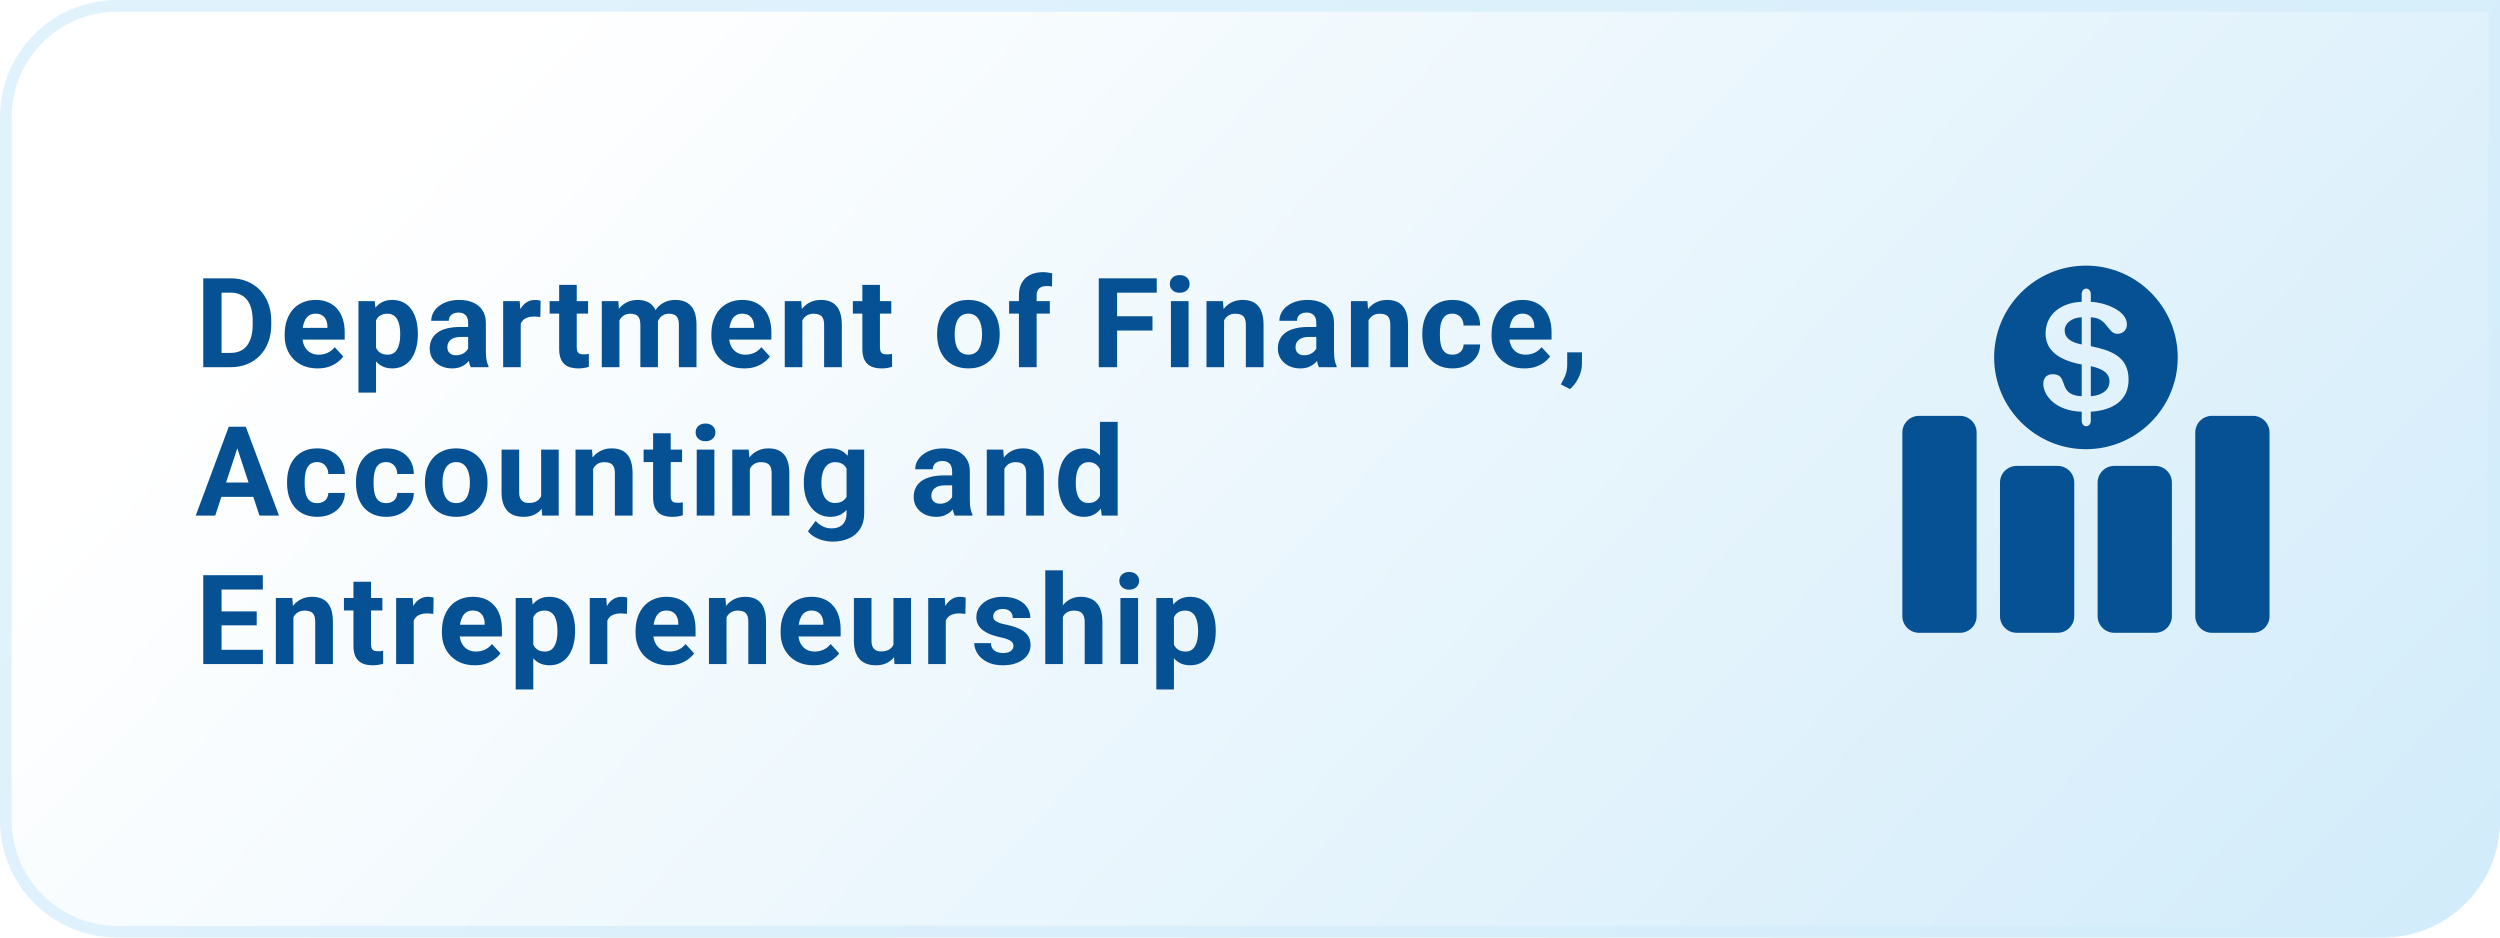
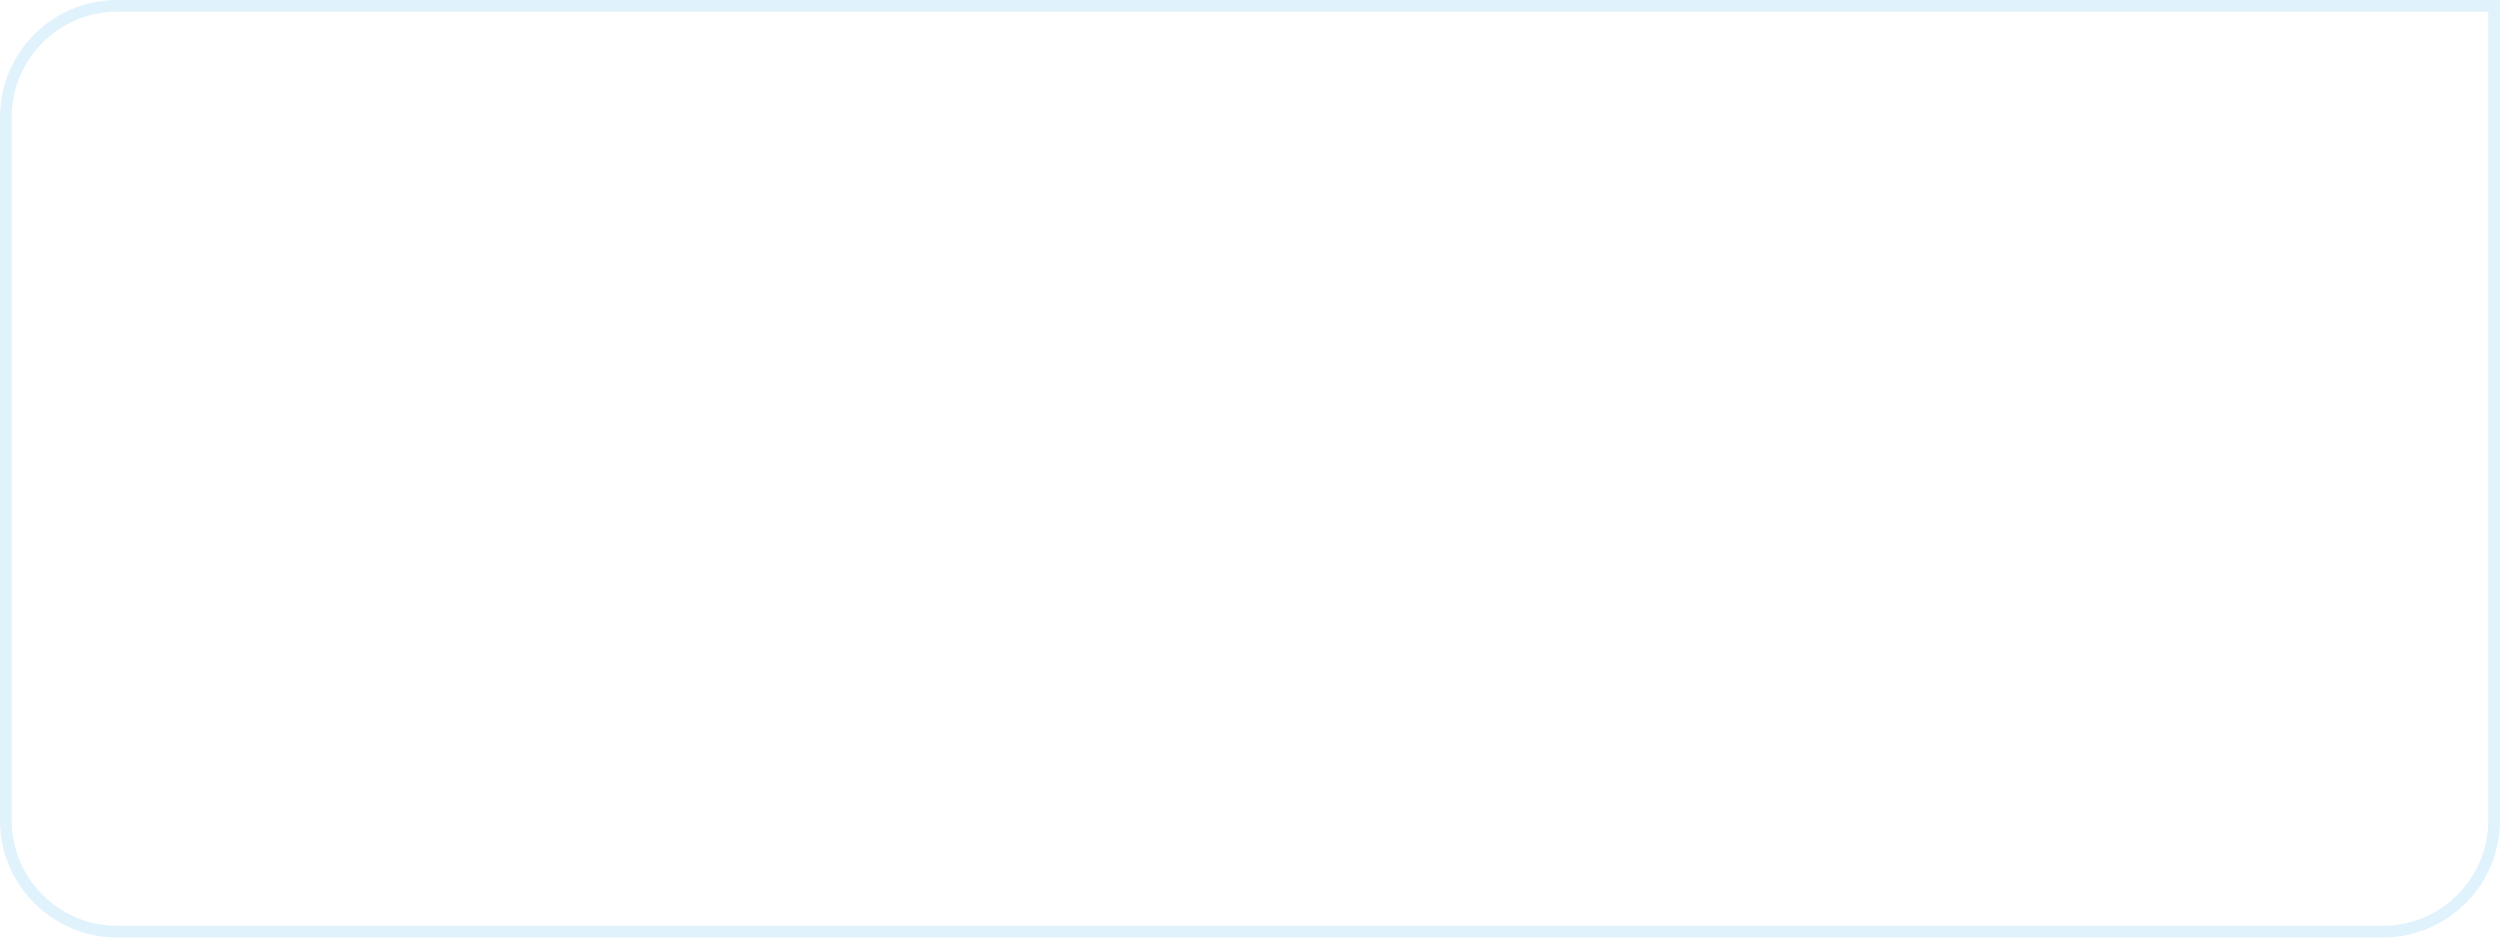
<svg xmlns="http://www.w3.org/2000/svg" width="320" height="120" viewBox="0 0 320 120" fill="none">
-   <path d="M0 15C0 6.716 6.716 0 15 0H320V105C320 113.284 313.284 120 305 120H15C6.716 120 0 113.284 0 105V15Z" fill="url(#paint0_linear_1252_17)" />
  <path d="M0.75 15C0.75 7.13 7.13 0.75 15 0.75H319.25V105C319.25 112.87 312.87 119.25 305 119.25H15C7.13 119.25 0.75 112.87 0.75 105V15Z" stroke="#D3EDFB" stroke-opacity="0.7" stroke-width="1.5" />
-   <path d="M29.508 47H27.031L27.047 45.172H29.508C30.122 45.172 30.641 45.034 31.062 44.758C31.484 44.477 31.802 44.068 32.016 43.531C32.234 42.995 32.344 42.346 32.344 41.586V41.031C32.344 40.448 32.281 39.935 32.156 39.492C32.036 39.05 31.857 38.677 31.617 38.375C31.378 38.073 31.083 37.846 30.734 37.695C30.385 37.539 29.984 37.461 29.531 37.461H26.984V35.625H29.531C30.292 35.625 30.987 35.755 31.617 36.016C32.253 36.271 32.802 36.638 33.266 37.117C33.729 37.596 34.086 38.169 34.336 38.836C34.591 39.497 34.719 40.234 34.719 41.047V41.586C34.719 42.393 34.591 43.13 34.336 43.797C34.086 44.464 33.729 45.036 33.266 45.516C32.807 45.99 32.258 46.357 31.617 46.617C30.982 46.872 30.279 47 29.508 47ZM28.359 35.625V47H26.016V35.625H28.359ZM40.652 47.156C39.996 47.156 39.407 47.052 38.886 46.844C38.365 46.63 37.923 46.336 37.558 45.961C37.199 45.586 36.923 45.151 36.73 44.656C36.537 44.156 36.441 43.625 36.441 43.062V42.75C36.441 42.109 36.532 41.523 36.714 40.992C36.897 40.461 37.157 40 37.496 39.609C37.839 39.219 38.256 38.919 38.746 38.711C39.235 38.497 39.787 38.391 40.402 38.391C41.001 38.391 41.532 38.49 41.996 38.688C42.459 38.885 42.847 39.167 43.16 39.531C43.477 39.896 43.717 40.333 43.878 40.844C44.04 41.349 44.121 41.911 44.121 42.531V43.469H37.402V41.969H41.91V41.797C41.91 41.484 41.852 41.206 41.738 40.961C41.628 40.711 41.462 40.513 41.238 40.367C41.014 40.221 40.727 40.148 40.378 40.148C40.082 40.148 39.826 40.214 39.613 40.344C39.399 40.474 39.225 40.656 39.089 40.891C38.959 41.125 38.86 41.401 38.792 41.719C38.73 42.031 38.699 42.375 38.699 42.75V43.062C38.699 43.401 38.746 43.714 38.839 44C38.938 44.286 39.076 44.534 39.253 44.742C39.436 44.95 39.654 45.112 39.91 45.227C40.17 45.341 40.464 45.398 40.792 45.398C41.199 45.398 41.576 45.32 41.925 45.164C42.279 45.003 42.584 44.76 42.839 44.438L43.933 45.625C43.756 45.88 43.514 46.125 43.207 46.359C42.904 46.594 42.54 46.786 42.113 46.938C41.686 47.083 41.199 47.156 40.652 47.156ZM48.132 40.172V50.25H45.882V38.547H47.968L48.132 40.172ZM53.483 42.68V42.844C53.483 43.458 53.41 44.029 53.265 44.555C53.124 45.081 52.916 45.539 52.64 45.93C52.364 46.315 52.02 46.617 51.608 46.836C51.202 47.05 50.733 47.156 50.202 47.156C49.687 47.156 49.239 47.052 48.858 46.844C48.478 46.635 48.158 46.344 47.898 45.969C47.642 45.589 47.437 45.148 47.28 44.648C47.124 44.148 47.004 43.612 46.921 43.039V42.609C47.004 41.995 47.124 41.432 47.28 40.922C47.437 40.406 47.642 39.961 47.898 39.586C48.158 39.206 48.476 38.911 48.851 38.703C49.231 38.495 49.676 38.391 50.187 38.391C50.723 38.391 51.194 38.492 51.601 38.695C52.012 38.898 52.356 39.19 52.632 39.57C52.913 39.95 53.124 40.404 53.265 40.93C53.41 41.456 53.483 42.039 53.483 42.68ZM51.226 42.844V42.68C51.226 42.32 51.194 41.99 51.132 41.688C51.075 41.38 50.981 41.112 50.851 40.883C50.726 40.654 50.559 40.477 50.351 40.352C50.148 40.221 49.9 40.156 49.608 40.156C49.301 40.156 49.038 40.206 48.819 40.305C48.606 40.404 48.431 40.547 48.296 40.734C48.16 40.922 48.059 41.146 47.991 41.406C47.923 41.667 47.882 41.961 47.866 42.289V43.375C47.892 43.76 47.965 44.107 48.085 44.414C48.205 44.716 48.39 44.956 48.64 45.133C48.89 45.31 49.218 45.398 49.624 45.398C49.921 45.398 50.171 45.333 50.374 45.203C50.577 45.068 50.741 44.883 50.866 44.648C50.996 44.414 51.088 44.143 51.14 43.836C51.197 43.529 51.226 43.198 51.226 42.844ZM59.924 45.094V41.328C59.924 41.057 59.88 40.825 59.792 40.633C59.703 40.435 59.565 40.281 59.377 40.172C59.195 40.062 58.958 40.008 58.667 40.008C58.417 40.008 58.2 40.052 58.018 40.141C57.836 40.224 57.695 40.346 57.596 40.508C57.497 40.664 57.448 40.849 57.448 41.062H55.198C55.198 40.703 55.281 40.362 55.448 40.039C55.614 39.716 55.857 39.432 56.174 39.188C56.492 38.938 56.87 38.742 57.307 38.602C57.75 38.461 58.245 38.391 58.792 38.391C59.448 38.391 60.031 38.5 60.542 38.719C61.052 38.938 61.453 39.266 61.745 39.703C62.042 40.141 62.19 40.688 62.19 41.344V44.961C62.19 45.425 62.219 45.805 62.276 46.102C62.333 46.393 62.417 46.648 62.526 46.867V47H60.252C60.143 46.771 60.06 46.484 60.002 46.141C59.95 45.792 59.924 45.443 59.924 45.094ZM60.221 41.852L60.237 43.125H58.979C58.682 43.125 58.424 43.159 58.206 43.227C57.987 43.294 57.807 43.391 57.667 43.516C57.526 43.635 57.422 43.776 57.354 43.938C57.292 44.099 57.26 44.276 57.26 44.469C57.26 44.661 57.305 44.836 57.393 44.992C57.482 45.143 57.609 45.263 57.776 45.352C57.943 45.435 58.138 45.477 58.362 45.477C58.7 45.477 58.995 45.409 59.245 45.273C59.495 45.138 59.687 44.971 59.823 44.773C59.963 44.575 60.036 44.388 60.042 44.211L60.635 45.164C60.552 45.378 60.437 45.599 60.292 45.828C60.151 46.057 59.971 46.273 59.752 46.477C59.534 46.675 59.271 46.839 58.963 46.969C58.656 47.094 58.292 47.156 57.87 47.156C57.333 47.156 56.846 47.05 56.409 46.836C55.977 46.617 55.633 46.318 55.377 45.938C55.127 45.552 55.002 45.115 55.002 44.625C55.002 44.182 55.086 43.789 55.252 43.445C55.419 43.102 55.664 42.812 55.987 42.578C56.315 42.339 56.724 42.159 57.213 42.039C57.703 41.914 58.271 41.852 58.917 41.852H60.221ZM66.654 40.391V47H64.404V38.547H66.522L66.654 40.391ZM69.201 38.492L69.162 40.578C69.053 40.562 68.92 40.55 68.764 40.539C68.613 40.523 68.475 40.516 68.35 40.516C68.032 40.516 67.756 40.557 67.522 40.641C67.292 40.719 67.1 40.836 66.943 40.992C66.792 41.148 66.678 41.339 66.6 41.562C66.527 41.786 66.485 42.042 66.475 42.328L66.022 42.188C66.022 41.641 66.076 41.138 66.186 40.68C66.295 40.216 66.454 39.812 66.662 39.469C66.876 39.125 67.136 38.859 67.443 38.672C67.751 38.484 68.102 38.391 68.498 38.391C68.623 38.391 68.751 38.401 68.881 38.422C69.011 38.438 69.118 38.461 69.201 38.492ZM75.275 38.547V40.141H70.353V38.547H75.275ZM71.572 36.461H73.822V44.453C73.822 44.698 73.853 44.885 73.916 45.016C73.983 45.146 74.082 45.237 74.213 45.289C74.343 45.336 74.507 45.359 74.705 45.359C74.845 45.359 74.97 45.354 75.08 45.344C75.194 45.328 75.291 45.312 75.369 45.297L75.377 46.953C75.184 47.016 74.975 47.065 74.752 47.102C74.528 47.138 74.28 47.156 74.009 47.156C73.515 47.156 73.082 47.075 72.713 46.914C72.348 46.747 72.067 46.482 71.869 46.117C71.671 45.753 71.572 45.273 71.572 44.68V36.461ZM79.286 40.297V47H77.028V38.547H79.146L79.286 40.297ZM78.974 42.477H78.349C78.349 41.888 78.419 41.346 78.56 40.852C78.706 40.352 78.916 39.919 79.192 39.555C79.474 39.185 79.82 38.898 80.232 38.695C80.643 38.492 81.12 38.391 81.661 38.391C82.036 38.391 82.38 38.448 82.692 38.562C83.005 38.672 83.273 38.846 83.497 39.086C83.726 39.32 83.903 39.628 84.028 40.008C84.153 40.383 84.216 40.833 84.216 41.359V47H81.966V41.609C81.966 41.224 81.914 40.927 81.81 40.719C81.706 40.51 81.557 40.365 81.364 40.281C81.177 40.198 80.95 40.156 80.685 40.156C80.393 40.156 80.138 40.216 79.919 40.336C79.706 40.456 79.528 40.622 79.388 40.836C79.247 41.044 79.143 41.289 79.075 41.57C79.008 41.852 78.974 42.154 78.974 42.477ZM84.005 42.219L83.2 42.32C83.2 41.768 83.268 41.255 83.403 40.781C83.544 40.307 83.75 39.891 84.021 39.531C84.297 39.172 84.638 38.893 85.044 38.695C85.45 38.492 85.919 38.391 86.45 38.391C86.857 38.391 87.226 38.45 87.56 38.57C87.893 38.685 88.177 38.87 88.411 39.125C88.651 39.375 88.833 39.703 88.958 40.109C89.088 40.516 89.153 41.013 89.153 41.602V47H86.896V41.602C86.896 41.211 86.844 40.914 86.739 40.711C86.64 40.503 86.495 40.359 86.302 40.281C86.114 40.198 85.89 40.156 85.63 40.156C85.359 40.156 85.122 40.211 84.919 40.32C84.716 40.425 84.547 40.57 84.411 40.758C84.276 40.945 84.174 41.164 84.107 41.414C84.039 41.659 84.005 41.927 84.005 42.219ZM95.266 47.156C94.61 47.156 94.022 47.052 93.501 46.844C92.98 46.63 92.537 46.336 92.172 45.961C91.813 45.586 91.537 45.151 91.344 44.656C91.152 44.156 91.055 43.625 91.055 43.062V42.75C91.055 42.109 91.147 41.523 91.329 40.992C91.511 40.461 91.772 40 92.11 39.609C92.454 39.219 92.87 38.919 93.36 38.711C93.85 38.497 94.402 38.391 95.016 38.391C95.615 38.391 96.147 38.49 96.61 38.688C97.073 38.885 97.462 39.167 97.774 39.531C98.092 39.896 98.331 40.333 98.493 40.844C98.654 41.349 98.735 41.911 98.735 42.531V43.469H92.016V41.969H96.524V41.797C96.524 41.484 96.467 41.206 96.352 40.961C96.243 40.711 96.076 40.513 95.852 40.367C95.628 40.221 95.342 40.148 94.993 40.148C94.696 40.148 94.441 40.214 94.227 40.344C94.014 40.474 93.839 40.656 93.704 40.891C93.573 41.125 93.475 41.401 93.407 41.719C93.344 42.031 93.313 42.375 93.313 42.75V43.062C93.313 43.401 93.36 43.714 93.454 44C93.553 44.286 93.691 44.534 93.868 44.742C94.05 44.95 94.269 45.112 94.524 45.227C94.784 45.341 95.079 45.398 95.407 45.398C95.813 45.398 96.191 45.32 96.54 45.164C96.894 45.003 97.198 44.76 97.454 44.438L98.547 45.625C98.37 45.88 98.128 46.125 97.821 46.359C97.519 46.594 97.154 46.786 96.727 46.938C96.3 47.083 95.813 47.156 95.266 47.156ZM102.699 40.352V47H100.449V38.547H102.559L102.699 40.352ZM102.371 42.477H101.762C101.762 41.852 101.843 41.289 102.004 40.789C102.166 40.284 102.392 39.854 102.684 39.5C102.975 39.141 103.322 38.867 103.723 38.68C104.129 38.487 104.582 38.391 105.082 38.391C105.478 38.391 105.84 38.448 106.168 38.562C106.496 38.677 106.777 38.859 107.012 39.109C107.251 39.359 107.434 39.69 107.559 40.102C107.689 40.513 107.754 41.016 107.754 41.609V47H105.488V41.602C105.488 41.227 105.436 40.935 105.332 40.727C105.228 40.518 105.074 40.372 104.871 40.289C104.673 40.2 104.429 40.156 104.137 40.156C103.835 40.156 103.572 40.216 103.348 40.336C103.129 40.456 102.947 40.622 102.801 40.836C102.66 41.044 102.554 41.289 102.481 41.57C102.408 41.852 102.371 42.154 102.371 42.477ZM114.086 38.547V40.141H109.164V38.547H114.086ZM110.382 36.461H112.632V44.453C112.632 44.698 112.664 44.885 112.726 45.016C112.794 45.146 112.893 45.237 113.023 45.289C113.153 45.336 113.317 45.359 113.515 45.359C113.656 45.359 113.781 45.354 113.89 45.344C114.005 45.328 114.101 45.312 114.179 45.297L114.187 46.953C113.994 47.016 113.786 47.065 113.562 47.102C113.338 47.138 113.091 47.156 112.82 47.156C112.325 47.156 111.893 47.075 111.523 46.914C111.159 46.747 110.877 46.482 110.679 46.117C110.481 45.753 110.382 45.273 110.382 44.68V36.461ZM119.952 42.859V42.695C119.952 42.075 120.04 41.505 120.217 40.984C120.395 40.458 120.652 40.003 120.991 39.617C121.329 39.232 121.746 38.932 122.241 38.719C122.736 38.5 123.303 38.391 123.944 38.391C124.585 38.391 125.155 38.5 125.655 38.719C126.155 38.932 126.574 39.232 126.913 39.617C127.257 40.003 127.517 40.458 127.694 40.984C127.871 41.505 127.96 42.075 127.96 42.695V42.859C127.96 43.474 127.871 44.044 127.694 44.57C127.517 45.091 127.257 45.547 126.913 45.938C126.574 46.323 126.158 46.622 125.663 46.836C125.168 47.05 124.6 47.156 123.96 47.156C123.319 47.156 122.749 47.05 122.249 46.836C121.754 46.622 121.335 46.323 120.991 45.938C120.652 45.547 120.395 45.091 120.217 44.57C120.04 44.044 119.952 43.474 119.952 42.859ZM122.202 42.695V42.859C122.202 43.214 122.233 43.544 122.296 43.852C122.358 44.159 122.457 44.43 122.592 44.664C122.733 44.893 122.915 45.073 123.139 45.203C123.363 45.333 123.637 45.398 123.96 45.398C124.272 45.398 124.54 45.333 124.764 45.203C124.988 45.073 125.168 44.893 125.303 44.664C125.439 44.43 125.538 44.159 125.6 43.852C125.668 43.544 125.702 43.214 125.702 42.859V42.695C125.702 42.352 125.668 42.029 125.6 41.727C125.538 41.419 125.436 41.148 125.296 40.914C125.16 40.675 124.981 40.487 124.757 40.352C124.533 40.216 124.262 40.148 123.944 40.148C123.626 40.148 123.356 40.216 123.132 40.352C122.913 40.487 122.733 40.675 122.592 40.914C122.457 41.148 122.358 41.419 122.296 41.727C122.233 42.029 122.202 42.352 122.202 42.695ZM132.69 47H130.424V37.797C130.424 37.156 130.549 36.617 130.799 36.18C131.054 35.737 131.411 35.404 131.869 35.18C132.333 34.95 132.882 34.836 133.518 34.836C133.726 34.836 133.927 34.852 134.119 34.883C134.312 34.909 134.5 34.943 134.682 34.984L134.658 36.68C134.559 36.654 134.455 36.635 134.346 36.625C134.237 36.615 134.109 36.609 133.963 36.609C133.692 36.609 133.461 36.656 133.268 36.75C133.08 36.839 132.937 36.971 132.838 37.148C132.739 37.325 132.69 37.542 132.69 37.797V47ZM134.377 38.547V40.141H129.166V38.547H134.377ZM142.986 35.625V47H140.642V35.625H142.986ZM147.517 40.484V42.312H142.345V40.484H147.517ZM148.064 35.625V37.461H142.345V35.625H148.064ZM152.137 38.547V47H149.88V38.547H152.137ZM149.739 36.344C149.739 36.016 149.854 35.745 150.083 35.531C150.312 35.318 150.619 35.211 151.005 35.211C151.385 35.211 151.69 35.318 151.919 35.531C152.153 35.745 152.27 36.016 152.27 36.344C152.27 36.672 152.153 36.943 151.919 37.156C151.69 37.37 151.385 37.477 151.005 37.477C150.619 37.477 150.312 37.37 150.083 37.156C149.854 36.943 149.739 36.672 149.739 36.344ZM156.68 40.352V47H154.43V38.547H156.539L156.68 40.352ZM156.352 42.477H155.742C155.742 41.852 155.823 41.289 155.985 40.789C156.146 40.284 156.373 39.854 156.664 39.5C156.956 39.141 157.302 38.867 157.703 38.68C158.11 38.487 158.563 38.391 159.063 38.391C159.459 38.391 159.821 38.448 160.149 38.562C160.477 38.677 160.758 38.859 160.992 39.109C161.232 39.359 161.414 39.69 161.539 40.102C161.67 40.513 161.735 41.016 161.735 41.609V47H159.469V41.602C159.469 41.227 159.417 40.935 159.313 40.727C159.209 40.518 159.055 40.372 158.852 40.289C158.654 40.2 158.409 40.156 158.117 40.156C157.815 40.156 157.552 40.216 157.328 40.336C157.11 40.456 156.927 40.622 156.782 40.836C156.641 41.044 156.534 41.289 156.461 41.57C156.388 41.852 156.352 42.154 156.352 42.477ZM168.488 45.094V41.328C168.488 41.057 168.444 40.825 168.355 40.633C168.267 40.435 168.129 40.281 167.941 40.172C167.759 40.062 167.522 40.008 167.23 40.008C166.98 40.008 166.764 40.052 166.582 40.141C166.4 40.224 166.259 40.346 166.16 40.508C166.061 40.664 166.012 40.849 166.012 41.062H163.762C163.762 40.703 163.845 40.362 164.012 40.039C164.178 39.716 164.42 39.432 164.738 39.188C165.056 38.938 165.433 38.742 165.871 38.602C166.314 38.461 166.808 38.391 167.355 38.391C168.012 38.391 168.595 38.5 169.105 38.719C169.616 38.938 170.017 39.266 170.308 39.703C170.605 40.141 170.754 40.688 170.754 41.344V44.961C170.754 45.425 170.782 45.805 170.84 46.102C170.897 46.393 170.98 46.648 171.09 46.867V47H168.816C168.707 46.771 168.624 46.484 168.566 46.141C168.514 45.792 168.488 45.443 168.488 45.094ZM168.785 41.852L168.801 43.125H167.543C167.246 43.125 166.988 43.159 166.769 43.227C166.551 43.294 166.371 43.391 166.23 43.516C166.09 43.635 165.986 43.776 165.918 43.938C165.855 44.099 165.824 44.276 165.824 44.469C165.824 44.661 165.868 44.836 165.957 44.992C166.045 45.143 166.173 45.263 166.34 45.352C166.506 45.435 166.702 45.477 166.926 45.477C167.264 45.477 167.558 45.409 167.808 45.273C168.058 45.138 168.251 44.971 168.387 44.773C168.527 44.575 168.6 44.388 168.605 44.211L169.199 45.164C169.116 45.378 169.001 45.599 168.855 45.828C168.715 46.057 168.535 46.273 168.316 46.477C168.098 46.675 167.834 46.839 167.527 46.969C167.22 47.094 166.855 47.156 166.433 47.156C165.897 47.156 165.41 47.05 164.973 46.836C164.54 46.617 164.196 46.318 163.941 45.938C163.691 45.552 163.566 45.115 163.566 44.625C163.566 44.182 163.65 43.789 163.816 43.445C163.983 43.102 164.228 42.812 164.551 42.578C164.879 42.339 165.288 42.159 165.777 42.039C166.267 41.914 166.834 41.852 167.48 41.852H168.785ZM175.171 40.352V47H172.921V38.547H175.031L175.171 40.352ZM174.843 42.477H174.234C174.234 41.852 174.314 41.289 174.476 40.789C174.637 40.284 174.864 39.854 175.156 39.5C175.447 39.141 175.794 38.867 176.195 38.68C176.601 38.487 177.054 38.391 177.554 38.391C177.95 38.391 178.312 38.448 178.64 38.562C178.968 38.677 179.249 38.859 179.484 39.109C179.723 39.359 179.906 39.69 180.031 40.102C180.161 40.513 180.226 41.016 180.226 41.609V47H177.96V41.602C177.96 41.227 177.908 40.935 177.804 40.727C177.7 40.518 177.546 40.372 177.343 40.289C177.145 40.2 176.9 40.156 176.609 40.156C176.307 40.156 176.044 40.216 175.82 40.336C175.601 40.456 175.419 40.622 175.273 40.836C175.132 41.044 175.025 41.289 174.952 41.57C174.88 41.852 174.843 42.154 174.843 42.477ZM185.909 45.398C186.185 45.398 186.43 45.346 186.643 45.242C186.857 45.133 187.024 44.982 187.143 44.789C187.268 44.591 187.334 44.359 187.339 44.094H189.456C189.451 44.688 189.292 45.216 188.979 45.68C188.667 46.138 188.248 46.5 187.722 46.766C187.196 47.026 186.607 47.156 185.956 47.156C185.3 47.156 184.727 47.047 184.237 46.828C183.753 46.609 183.349 46.307 183.026 45.922C182.703 45.531 182.461 45.078 182.3 44.562C182.138 44.042 182.057 43.484 182.057 42.891V42.664C182.057 42.065 182.138 41.508 182.3 40.992C182.461 40.471 182.703 40.018 183.026 39.633C183.349 39.242 183.753 38.938 184.237 38.719C184.722 38.5 185.289 38.391 185.94 38.391C186.633 38.391 187.24 38.523 187.761 38.789C188.287 39.055 188.698 39.435 188.995 39.93C189.297 40.419 189.451 41 189.456 41.672H187.339C187.334 41.391 187.274 41.135 187.159 40.906C187.05 40.677 186.888 40.495 186.675 40.359C186.466 40.219 186.209 40.148 185.901 40.148C185.573 40.148 185.305 40.219 185.097 40.359C184.888 40.495 184.727 40.682 184.612 40.922C184.498 41.156 184.417 41.425 184.37 41.727C184.328 42.023 184.307 42.336 184.307 42.664V42.891C184.307 43.219 184.328 43.534 184.37 43.836C184.412 44.138 184.49 44.406 184.604 44.641C184.724 44.875 184.888 45.06 185.097 45.195C185.305 45.331 185.576 45.398 185.909 45.398ZM195.131 47.156C194.475 47.156 193.886 47.052 193.366 46.844C192.845 46.63 192.402 46.336 192.038 45.961C191.678 45.586 191.402 45.151 191.209 44.656C191.017 44.156 190.92 43.625 190.92 43.062V42.75C190.92 42.109 191.011 41.523 191.194 40.992C191.376 40.461 191.636 40 191.975 39.609C192.319 39.219 192.735 38.919 193.225 38.711C193.715 38.497 194.267 38.391 194.881 38.391C195.48 38.391 196.011 38.49 196.475 38.688C196.939 38.885 197.327 39.167 197.639 39.531C197.957 39.896 198.196 40.333 198.358 40.844C198.519 41.349 198.6 41.911 198.6 42.531V43.469H191.881V41.969H196.389V41.797C196.389 41.484 196.332 41.206 196.217 40.961C196.108 40.711 195.941 40.513 195.717 40.367C195.493 40.221 195.207 40.148 194.858 40.148C194.561 40.148 194.306 40.214 194.092 40.344C193.879 40.474 193.704 40.656 193.569 40.891C193.439 41.125 193.34 41.401 193.272 41.719C193.209 42.031 193.178 42.375 193.178 42.75V43.062C193.178 43.401 193.225 43.714 193.319 44C193.418 44.286 193.556 44.534 193.733 44.742C193.915 44.95 194.134 45.112 194.389 45.227C194.649 45.341 194.944 45.398 195.272 45.398C195.678 45.398 196.056 45.32 196.405 45.164C196.759 45.003 197.064 44.76 197.319 44.438L198.413 45.625C198.235 45.88 197.993 46.125 197.686 46.359C197.384 46.594 197.019 46.786 196.592 46.938C196.165 47.083 195.678 47.156 195.131 47.156ZM202.494 45.102L202.486 46.609C202.486 47.188 202.34 47.771 202.049 48.359C201.762 48.948 201.398 49.43 200.955 49.805L199.783 49.203C199.913 48.964 200.041 48.724 200.166 48.484C200.291 48.245 200.395 47.982 200.478 47.695C200.562 47.409 200.603 47.083 200.603 46.719V45.102H202.494ZM30.641 56.57L27.547 66H25.055L29.281 54.625H30.867L30.641 56.57ZM33.211 66L30.109 56.57L29.859 54.625H31.461L35.711 66H33.211ZM33.07 61.766V63.602H27.062V61.766H33.07ZM40.597 64.398C40.873 64.398 41.118 64.346 41.332 64.242C41.545 64.133 41.712 63.982 41.832 63.789C41.957 63.591 42.022 63.359 42.027 63.094H44.144C44.139 63.688 43.98 64.216 43.667 64.68C43.355 65.138 42.936 65.5 42.41 65.766C41.884 66.026 41.295 66.156 40.644 66.156C39.988 66.156 39.415 66.047 38.925 65.828C38.441 65.609 38.037 65.307 37.714 64.922C37.392 64.531 37.149 64.078 36.988 63.562C36.826 63.042 36.746 62.484 36.746 61.891V61.664C36.746 61.065 36.826 60.508 36.988 59.992C37.149 59.471 37.392 59.018 37.714 58.633C38.037 58.242 38.441 57.938 38.925 57.719C39.41 57.5 39.977 57.391 40.628 57.391C41.321 57.391 41.928 57.523 42.449 57.789C42.975 58.055 43.386 58.435 43.683 58.93C43.985 59.419 44.139 60 44.144 60.672H42.027C42.022 60.391 41.962 60.135 41.847 59.906C41.738 59.677 41.576 59.495 41.363 59.359C41.154 59.219 40.897 59.148 40.589 59.148C40.261 59.148 39.993 59.219 39.785 59.359C39.576 59.495 39.415 59.682 39.3 59.922C39.186 60.156 39.105 60.425 39.058 60.727C39.017 61.023 38.996 61.336 38.996 61.664V61.891C38.996 62.219 39.017 62.534 39.058 62.836C39.1 63.138 39.178 63.406 39.292 63.641C39.412 63.875 39.576 64.06 39.785 64.195C39.993 64.331 40.264 64.398 40.597 64.398ZM49.421 64.398C49.697 64.398 49.942 64.346 50.155 64.242C50.369 64.133 50.535 63.982 50.655 63.789C50.78 63.591 50.845 63.359 50.851 63.094H52.968C52.963 63.688 52.804 64.216 52.491 64.68C52.179 65.138 51.76 65.5 51.233 65.766C50.707 66.026 50.119 66.156 49.468 66.156C48.812 66.156 48.239 66.047 47.749 65.828C47.265 65.609 46.861 65.307 46.538 64.922C46.215 64.531 45.973 64.078 45.812 63.562C45.65 63.042 45.569 62.484 45.569 61.891V61.664C45.569 61.065 45.65 60.508 45.812 59.992C45.973 59.471 46.215 59.018 46.538 58.633C46.861 58.242 47.265 57.938 47.749 57.719C48.233 57.5 48.801 57.391 49.452 57.391C50.145 57.391 50.752 57.523 51.273 57.789C51.798 58.055 52.21 58.435 52.507 58.93C52.809 59.419 52.963 60 52.968 60.672H50.851C50.845 60.391 50.785 60.135 50.671 59.906C50.562 59.677 50.4 59.495 50.187 59.359C49.978 59.219 49.72 59.148 49.413 59.148C49.085 59.148 48.817 59.219 48.608 59.359C48.4 59.495 48.239 59.682 48.124 59.922C48.01 60.156 47.929 60.425 47.882 60.727C47.84 61.023 47.819 61.336 47.819 61.664V61.891C47.819 62.219 47.84 62.534 47.882 62.836C47.923 63.138 48.002 63.406 48.116 63.641C48.236 63.875 48.4 64.06 48.608 64.195C48.817 64.331 49.088 64.398 49.421 64.398ZM54.393 61.859V61.695C54.393 61.075 54.482 60.505 54.659 59.984C54.836 59.458 55.094 59.003 55.432 58.617C55.771 58.232 56.187 57.932 56.682 57.719C57.177 57.5 57.745 57.391 58.385 57.391C59.026 57.391 59.596 57.5 60.096 57.719C60.596 57.932 61.016 58.232 61.354 58.617C61.698 59.003 61.958 59.458 62.135 59.984C62.312 60.505 62.401 61.075 62.401 61.695V61.859C62.401 62.474 62.312 63.044 62.135 63.57C61.958 64.091 61.698 64.547 61.354 64.938C61.016 65.323 60.599 65.622 60.104 65.836C59.609 66.049 59.042 66.156 58.401 66.156C57.76 66.156 57.19 66.049 56.69 65.836C56.195 65.622 55.776 65.323 55.432 64.938C55.094 64.547 54.836 64.091 54.659 63.57C54.482 63.044 54.393 62.474 54.393 61.859ZM56.643 61.695V61.859C56.643 62.214 56.674 62.544 56.737 62.852C56.799 63.159 56.898 63.43 57.034 63.664C57.174 63.893 57.357 64.073 57.581 64.203C57.805 64.333 58.078 64.398 58.401 64.398C58.713 64.398 58.982 64.333 59.206 64.203C59.43 64.073 59.609 63.893 59.745 63.664C59.88 63.43 59.979 63.159 60.042 62.852C60.109 62.544 60.143 62.214 60.143 61.859V61.695C60.143 61.352 60.109 61.029 60.042 60.727C59.979 60.419 59.877 60.148 59.737 59.914C59.602 59.675 59.422 59.487 59.198 59.352C58.974 59.216 58.703 59.148 58.385 59.148C58.068 59.148 57.797 59.216 57.573 59.352C57.354 59.487 57.174 59.675 57.034 59.914C56.898 60.148 56.799 60.419 56.737 60.727C56.674 61.029 56.643 61.352 56.643 61.695ZM69.264 63.977V57.547H71.514V66H69.397L69.264 63.977ZM69.514 62.242L70.178 62.227C70.178 62.789 70.113 63.312 69.983 63.797C69.852 64.276 69.657 64.693 69.397 65.047C69.136 65.396 68.808 65.669 68.412 65.867C68.016 66.06 67.55 66.156 67.014 66.156C66.602 66.156 66.222 66.099 65.873 65.984C65.529 65.865 65.233 65.68 64.983 65.43C64.738 65.174 64.545 64.849 64.404 64.453C64.269 64.052 64.201 63.57 64.201 63.008V57.547H66.451V63.023C66.451 63.273 66.48 63.484 66.537 63.656C66.6 63.828 66.686 63.969 66.795 64.078C66.904 64.188 67.032 64.266 67.178 64.312C67.329 64.359 67.496 64.383 67.678 64.383C68.141 64.383 68.506 64.289 68.772 64.102C69.042 63.914 69.233 63.659 69.342 63.336C69.457 63.008 69.514 62.643 69.514 62.242ZM75.916 59.352V66H73.666V57.547H75.775L75.916 59.352ZM75.588 61.477H74.978C74.978 60.852 75.059 60.289 75.22 59.789C75.382 59.284 75.608 58.854 75.9 58.5C76.192 58.141 76.538 57.867 76.939 57.68C77.345 57.487 77.798 57.391 78.298 57.391C78.694 57.391 79.056 57.448 79.384 57.562C79.713 57.677 79.994 57.859 80.228 58.109C80.468 58.359 80.65 58.69 80.775 59.102C80.905 59.513 80.97 60.016 80.97 60.609V66H78.705V60.602C78.705 60.227 78.653 59.935 78.548 59.727C78.444 59.518 78.291 59.372 78.088 59.289C77.89 59.2 77.645 59.156 77.353 59.156C77.051 59.156 76.788 59.216 76.564 59.336C76.345 59.456 76.163 59.622 76.017 59.836C75.877 60.044 75.77 60.289 75.697 60.57C75.624 60.852 75.588 61.154 75.588 61.477ZM87.302 57.547V59.141H82.38V57.547H87.302ZM83.599 55.461H85.849V63.453C85.849 63.698 85.88 63.885 85.942 64.016C86.01 64.146 86.109 64.237 86.239 64.289C86.37 64.336 86.534 64.359 86.732 64.359C86.872 64.359 86.997 64.354 87.107 64.344C87.221 64.328 87.317 64.312 87.396 64.297L87.403 65.953C87.211 66.016 87.002 66.065 86.778 66.102C86.555 66.138 86.307 66.156 86.036 66.156C85.541 66.156 85.109 66.076 84.739 65.914C84.375 65.747 84.094 65.482 83.896 65.117C83.698 64.753 83.599 64.273 83.599 63.68V55.461ZM91.438 57.547V66H89.18V57.547H91.438ZM89.04 55.344C89.04 55.016 89.154 54.745 89.383 54.531C89.613 54.318 89.92 54.211 90.305 54.211C90.686 54.211 90.99 54.318 91.219 54.531C91.454 54.745 91.571 55.016 91.571 55.344C91.571 55.672 91.454 55.943 91.219 56.156C90.99 56.37 90.686 56.477 90.305 56.477C89.92 56.477 89.613 56.37 89.383 56.156C89.154 55.943 89.04 55.672 89.04 55.344ZM95.981 59.352V66H93.731V57.547H95.84L95.981 59.352ZM95.653 61.477H95.043C95.043 60.852 95.124 60.289 95.285 59.789C95.447 59.284 95.673 58.854 95.965 58.5C96.257 58.141 96.603 57.867 97.004 57.68C97.41 57.487 97.863 57.391 98.363 57.391C98.759 57.391 99.121 57.448 99.449 57.562C99.778 57.677 100.059 57.859 100.293 58.109C100.533 58.359 100.715 58.69 100.84 59.102C100.97 59.513 101.035 60.016 101.035 60.609V66H98.77V60.602C98.77 60.227 98.718 59.935 98.613 59.727C98.509 59.518 98.356 59.372 98.153 59.289C97.955 59.2 97.71 59.156 97.418 59.156C97.116 59.156 96.853 59.216 96.629 59.336C96.41 59.456 96.228 59.622 96.082 59.836C95.942 60.044 95.835 60.289 95.762 60.57C95.689 60.852 95.653 61.154 95.653 61.477ZM108.578 57.547H110.617V65.719C110.617 66.49 110.445 67.143 110.101 67.68C109.763 68.221 109.289 68.63 108.679 68.906C108.07 69.188 107.362 69.328 106.554 69.328C106.2 69.328 105.825 69.281 105.429 69.188C105.039 69.094 104.664 68.948 104.304 68.75C103.95 68.552 103.653 68.302 103.414 68L104.406 66.672C104.666 66.974 104.968 67.208 105.312 67.375C105.656 67.547 106.036 67.633 106.453 67.633C106.859 67.633 107.203 67.557 107.484 67.406C107.765 67.26 107.981 67.044 108.132 66.758C108.284 66.477 108.359 66.135 108.359 65.734V59.5L108.578 57.547ZM102.89 61.875V61.711C102.89 61.065 102.968 60.479 103.125 59.953C103.286 59.422 103.513 58.966 103.804 58.586C104.101 58.206 104.461 57.911 104.882 57.703C105.304 57.495 105.781 57.391 106.312 57.391C106.875 57.391 107.346 57.495 107.726 57.703C108.106 57.911 108.419 58.208 108.664 58.594C108.909 58.974 109.099 59.425 109.234 59.945C109.375 60.461 109.484 61.026 109.562 61.641V62C109.484 62.589 109.367 63.135 109.211 63.641C109.054 64.146 108.849 64.588 108.593 64.969C108.338 65.344 108.021 65.635 107.64 65.844C107.265 66.052 106.817 66.156 106.297 66.156C105.776 66.156 105.304 66.049 104.882 65.836C104.466 65.622 104.109 65.323 103.812 64.938C103.515 64.552 103.286 64.099 103.125 63.578C102.968 63.057 102.89 62.49 102.89 61.875ZM105.14 61.711V61.875C105.14 62.224 105.174 62.55 105.242 62.852C105.31 63.154 105.414 63.422 105.554 63.656C105.7 63.885 105.88 64.065 106.093 64.195C106.312 64.32 106.57 64.383 106.867 64.383C107.278 64.383 107.614 64.297 107.875 64.125C108.135 63.948 108.33 63.706 108.461 63.398C108.591 63.091 108.666 62.737 108.687 62.336V61.312C108.677 60.984 108.632 60.69 108.554 60.43C108.476 60.164 108.367 59.938 108.226 59.75C108.086 59.562 107.903 59.417 107.679 59.312C107.455 59.208 107.19 59.156 106.882 59.156C106.586 59.156 106.328 59.224 106.109 59.359C105.896 59.49 105.716 59.669 105.57 59.898C105.429 60.128 105.323 60.398 105.25 60.711C105.177 61.018 105.14 61.352 105.14 61.711ZM121.874 64.094V60.328C121.874 60.057 121.829 59.825 121.741 59.633C121.652 59.435 121.514 59.281 121.327 59.172C121.145 59.062 120.908 59.008 120.616 59.008C120.366 59.008 120.15 59.052 119.967 59.141C119.785 59.224 119.645 59.346 119.546 59.508C119.447 59.664 119.397 59.849 119.397 60.062H117.147C117.147 59.703 117.231 59.362 117.397 59.039C117.564 58.716 117.806 58.432 118.124 58.188C118.441 57.938 118.819 57.742 119.257 57.602C119.699 57.461 120.194 57.391 120.741 57.391C121.397 57.391 121.981 57.5 122.491 57.719C123.001 57.938 123.402 58.266 123.694 58.703C123.991 59.141 124.139 59.688 124.139 60.344V63.961C124.139 64.424 124.168 64.805 124.225 65.102C124.283 65.393 124.366 65.648 124.475 65.867V66H122.202C122.092 65.771 122.009 65.484 121.952 65.141C121.9 64.792 121.874 64.443 121.874 64.094ZM122.171 60.852L122.186 62.125H120.928C120.632 62.125 120.374 62.159 120.155 62.227C119.936 62.294 119.757 62.391 119.616 62.516C119.475 62.635 119.371 62.776 119.303 62.938C119.241 63.099 119.21 63.276 119.21 63.469C119.21 63.661 119.254 63.836 119.342 63.992C119.431 64.143 119.559 64.263 119.725 64.352C119.892 64.435 120.087 64.477 120.311 64.477C120.65 64.477 120.944 64.409 121.194 64.273C121.444 64.138 121.637 63.971 121.772 63.773C121.913 63.575 121.986 63.388 121.991 63.211L122.585 64.164C122.501 64.378 122.387 64.599 122.241 64.828C122.1 65.057 121.921 65.273 121.702 65.477C121.483 65.674 121.22 65.838 120.913 65.969C120.606 66.094 120.241 66.156 119.819 66.156C119.283 66.156 118.796 66.049 118.358 65.836C117.926 65.617 117.582 65.318 117.327 64.938C117.077 64.552 116.952 64.115 116.952 63.625C116.952 63.182 117.035 62.789 117.202 62.445C117.369 62.102 117.613 61.812 117.936 61.578C118.264 61.339 118.673 61.159 119.163 61.039C119.652 60.914 120.22 60.852 120.866 60.852H122.171ZM128.557 59.352V66H126.307V57.547H128.416L128.557 59.352ZM128.229 61.477H127.619C127.619 60.852 127.7 60.289 127.862 59.789C128.023 59.284 128.25 58.854 128.541 58.5C128.833 58.141 129.179 57.867 129.58 57.68C129.987 57.487 130.44 57.391 130.94 57.391C131.336 57.391 131.698 57.448 132.026 57.562C132.354 57.677 132.635 57.859 132.869 58.109C133.109 58.359 133.291 58.69 133.416 59.102C133.546 59.513 133.612 60.016 133.612 60.609V66H131.346V60.602C131.346 60.227 131.294 59.935 131.19 59.727C131.086 59.518 130.932 59.372 130.729 59.289C130.531 59.2 130.286 59.156 129.994 59.156C129.692 59.156 129.429 59.216 129.205 59.336C128.987 59.456 128.804 59.622 128.658 59.836C128.518 60.044 128.411 60.289 128.338 60.57C128.265 60.852 128.229 61.154 128.229 61.477ZM140.795 64.156V54H143.06V66H141.021L140.795 64.156ZM135.451 61.875V61.711C135.451 61.065 135.524 60.479 135.67 59.953C135.816 59.422 136.029 58.966 136.31 58.586C136.592 58.206 136.938 57.911 137.349 57.703C137.761 57.495 138.23 57.391 138.756 57.391C139.25 57.391 139.683 57.495 140.052 57.703C140.427 57.911 140.745 58.208 141.006 58.594C141.271 58.974 141.485 59.425 141.646 59.945C141.808 60.461 141.925 61.026 141.998 61.641V62C141.925 62.589 141.808 63.135 141.646 63.641C141.485 64.146 141.271 64.588 141.006 64.969C140.745 65.344 140.427 65.635 140.052 65.844C139.677 66.052 139.24 66.156 138.74 66.156C138.214 66.156 137.745 66.049 137.334 65.836C136.927 65.622 136.584 65.323 136.302 64.938C136.026 64.552 135.816 64.099 135.67 63.578C135.524 63.057 135.451 62.49 135.451 61.875ZM137.701 61.711V61.875C137.701 62.224 137.727 62.55 137.779 62.852C137.836 63.154 137.927 63.422 138.052 63.656C138.183 63.885 138.349 64.065 138.552 64.195C138.761 64.32 139.013 64.383 139.31 64.383C139.696 64.383 140.013 64.297 140.263 64.125C140.513 63.948 140.704 63.706 140.834 63.398C140.969 63.091 141.047 62.737 141.068 62.336V61.312C141.052 60.984 141.006 60.69 140.927 60.43C140.855 60.164 140.745 59.938 140.599 59.75C140.459 59.562 140.282 59.417 140.068 59.312C139.86 59.208 139.612 59.156 139.326 59.156C139.034 59.156 138.784 59.224 138.576 59.359C138.368 59.49 138.198 59.669 138.068 59.898C137.943 60.128 137.849 60.398 137.787 60.711C137.73 61.018 137.701 61.352 137.701 61.711ZM33.648 83.172V85H27.594V83.172H33.648ZM28.359 73.625V85H26.016V73.625H28.359ZM32.859 78.258V80.039H27.594V78.258H32.859ZM33.641 73.625V75.461H27.594V73.625H33.641ZM37.558 78.352V85H35.308V76.547H37.417L37.558 78.352ZM37.23 80.477H36.621C36.621 79.852 36.701 79.289 36.863 78.789C37.024 78.284 37.251 77.854 37.542 77.5C37.834 77.141 38.181 76.867 38.582 76.68C38.988 76.487 39.441 76.391 39.941 76.391C40.337 76.391 40.699 76.448 41.027 76.562C41.355 76.677 41.636 76.859 41.871 77.109C42.11 77.359 42.292 77.69 42.417 78.102C42.548 78.513 42.613 79.016 42.613 79.609V85H40.347V79.602C40.347 79.227 40.295 78.935 40.191 78.727C40.087 78.518 39.933 78.372 39.73 78.289C39.532 78.201 39.287 78.156 38.996 78.156C38.694 78.156 38.431 78.216 38.207 78.336C37.988 78.456 37.806 78.622 37.66 78.836C37.519 79.044 37.412 79.289 37.339 79.57C37.267 79.852 37.23 80.154 37.23 80.477ZM48.944 76.547V78.141H44.023V76.547H48.944ZM45.241 74.461H47.491V82.453C47.491 82.698 47.523 82.885 47.585 83.016C47.653 83.146 47.752 83.237 47.882 83.289C48.012 83.336 48.176 83.359 48.374 83.359C48.515 83.359 48.64 83.354 48.749 83.344C48.864 83.328 48.96 83.312 49.038 83.297L49.046 84.953C48.853 85.016 48.645 85.065 48.421 85.102C48.197 85.138 47.95 85.156 47.679 85.156C47.184 85.156 46.752 85.076 46.382 84.914C46.017 84.747 45.736 84.482 45.538 84.117C45.34 83.753 45.241 83.273 45.241 82.68V74.461ZM52.956 78.391V85H50.706V76.547H52.823L52.956 78.391ZM55.502 76.492L55.463 78.578C55.354 78.562 55.221 78.549 55.065 78.539C54.914 78.523 54.776 78.516 54.651 78.516C54.333 78.516 54.057 78.557 53.823 78.641C53.594 78.719 53.401 78.836 53.245 78.992C53.094 79.148 52.979 79.338 52.901 79.562C52.828 79.787 52.786 80.042 52.776 80.328L52.323 80.188C52.323 79.641 52.377 79.138 52.487 78.68C52.596 78.216 52.755 77.812 52.963 77.469C53.177 77.125 53.437 76.859 53.745 76.672C54.052 76.484 54.404 76.391 54.799 76.391C54.924 76.391 55.052 76.401 55.182 76.422C55.312 76.438 55.419 76.461 55.502 76.492ZM60.779 85.156C60.123 85.156 59.535 85.052 59.014 84.844C58.493 84.63 58.05 84.336 57.686 83.961C57.326 83.586 57.05 83.151 56.858 82.656C56.665 82.156 56.568 81.625 56.568 81.062V80.75C56.568 80.109 56.66 79.523 56.842 78.992C57.024 78.461 57.285 78 57.623 77.609C57.967 77.219 58.383 76.919 58.873 76.711C59.363 76.497 59.915 76.391 60.529 76.391C61.128 76.391 61.66 76.49 62.123 76.688C62.587 76.885 62.975 77.167 63.287 77.531C63.605 77.896 63.844 78.333 64.006 78.844C64.167 79.349 64.248 79.912 64.248 80.531V81.469H57.529V79.969H62.037V79.797C62.037 79.484 61.98 79.206 61.865 78.961C61.756 78.711 61.589 78.513 61.365 78.367C61.141 78.221 60.855 78.148 60.506 78.148C60.209 78.148 59.954 78.213 59.74 78.344C59.527 78.474 59.352 78.656 59.217 78.891C59.087 79.125 58.988 79.401 58.92 79.719C58.858 80.031 58.826 80.375 58.826 80.75V81.062C58.826 81.401 58.873 81.713 58.967 82C59.066 82.287 59.204 82.534 59.381 82.742C59.563 82.951 59.782 83.112 60.037 83.227C60.298 83.341 60.592 83.398 60.92 83.398C61.326 83.398 61.704 83.32 62.053 83.164C62.407 83.003 62.712 82.76 62.967 82.438L64.061 83.625C63.883 83.88 63.641 84.125 63.334 84.359C63.032 84.594 62.667 84.787 62.24 84.938C61.813 85.083 61.326 85.156 60.779 85.156ZM68.259 78.172V88.25H66.009V76.547H68.095L68.259 78.172ZM73.611 80.68V80.844C73.611 81.458 73.538 82.029 73.392 82.555C73.252 83.081 73.043 83.539 72.767 83.93C72.491 84.315 72.147 84.617 71.736 84.836C71.33 85.049 70.861 85.156 70.33 85.156C69.814 85.156 69.366 85.052 68.986 84.844C68.606 84.635 68.285 84.344 68.025 83.969C67.77 83.588 67.564 83.148 67.408 82.648C67.252 82.148 67.132 81.612 67.048 81.039V80.609C67.132 79.995 67.252 79.432 67.408 78.922C67.564 78.406 67.77 77.961 68.025 77.586C68.285 77.206 68.603 76.912 68.978 76.703C69.358 76.495 69.804 76.391 70.314 76.391C70.85 76.391 71.322 76.492 71.728 76.695C72.14 76.898 72.483 77.19 72.759 77.57C73.041 77.951 73.252 78.404 73.392 78.93C73.538 79.456 73.611 80.039 73.611 80.68ZM71.353 80.844V80.68C71.353 80.32 71.322 79.99 71.259 79.688C71.202 79.38 71.108 79.112 70.978 78.883C70.853 78.654 70.686 78.477 70.478 78.352C70.275 78.221 70.028 78.156 69.736 78.156C69.429 78.156 69.166 78.206 68.947 78.305C68.733 78.404 68.559 78.547 68.423 78.734C68.288 78.922 68.186 79.146 68.119 79.406C68.051 79.667 68.009 79.961 67.994 80.289V81.375C68.02 81.76 68.093 82.107 68.213 82.414C68.332 82.716 68.517 82.956 68.767 83.133C69.017 83.31 69.345 83.398 69.752 83.398C70.048 83.398 70.298 83.333 70.502 83.203C70.705 83.068 70.869 82.883 70.994 82.648C71.124 82.414 71.215 82.143 71.267 81.836C71.325 81.529 71.353 81.198 71.353 80.844ZM77.739 78.391V85H75.489V76.547H77.607L77.739 78.391ZM80.286 76.492L80.247 78.578C80.138 78.562 80.005 78.549 79.849 78.539C79.698 78.523 79.56 78.516 79.435 78.516C79.117 78.516 78.841 78.557 78.607 78.641C78.377 78.719 78.185 78.836 78.028 78.992C77.877 79.148 77.763 79.338 77.685 79.562C77.612 79.787 77.57 80.042 77.56 80.328L77.107 80.188C77.107 79.641 77.161 79.138 77.271 78.68C77.38 78.216 77.539 77.812 77.747 77.469C77.961 77.125 78.221 76.859 78.528 76.672C78.836 76.484 79.187 76.391 79.583 76.391C79.708 76.391 79.836 76.401 79.966 76.422C80.096 76.438 80.203 76.461 80.286 76.492ZM85.563 85.156C84.907 85.156 84.318 85.052 83.797 84.844C83.277 84.63 82.834 84.336 82.469 83.961C82.11 83.586 81.834 83.151 81.641 82.656C81.448 82.156 81.352 81.625 81.352 81.062V80.75C81.352 80.109 81.443 79.523 81.626 78.992C81.808 78.461 82.068 78 82.407 77.609C82.751 77.219 83.167 76.919 83.657 76.711C84.147 76.497 84.698 76.391 85.313 76.391C85.912 76.391 86.443 76.49 86.907 76.688C87.37 76.885 87.758 77.167 88.071 77.531C88.389 77.896 88.628 78.333 88.79 78.844C88.951 79.349 89.032 79.912 89.032 80.531V81.469H82.313V79.969H86.821V79.797C86.821 79.484 86.764 79.206 86.649 78.961C86.54 78.711 86.373 78.513 86.149 78.367C85.925 78.221 85.639 78.148 85.29 78.148C84.993 78.148 84.738 78.213 84.524 78.344C84.311 78.474 84.136 78.656 84.001 78.891C83.87 79.125 83.772 79.401 83.704 79.719C83.641 80.031 83.61 80.375 83.61 80.75V81.062C83.61 81.401 83.657 81.713 83.751 82C83.85 82.287 83.988 82.534 84.165 82.742C84.347 82.951 84.566 83.112 84.821 83.227C85.081 83.341 85.376 83.398 85.704 83.398C86.11 83.398 86.488 83.32 86.837 83.164C87.191 83.003 87.495 82.76 87.751 82.438L88.844 83.625C88.667 83.88 88.425 84.125 88.118 84.359C87.816 84.594 87.451 84.787 87.024 84.938C86.597 85.083 86.11 85.156 85.563 85.156ZM92.996 78.352V85H90.746V76.547H92.856L92.996 78.352ZM92.668 80.477H92.059C92.059 79.852 92.139 79.289 92.301 78.789C92.462 78.284 92.689 77.854 92.981 77.5C93.272 77.141 93.619 76.867 94.02 76.68C94.426 76.487 94.879 76.391 95.379 76.391C95.775 76.391 96.137 76.448 96.465 76.562C96.793 76.677 97.074 76.859 97.309 77.109C97.548 77.359 97.731 77.69 97.856 78.102C97.986 78.513 98.051 79.016 98.051 79.609V85H95.785V79.602C95.785 79.227 95.733 78.935 95.629 78.727C95.525 78.518 95.371 78.372 95.168 78.289C94.97 78.201 94.725 78.156 94.434 78.156C94.132 78.156 93.869 78.216 93.645 78.336C93.426 78.456 93.244 78.622 93.098 78.836C92.957 79.044 92.85 79.289 92.778 79.57C92.705 79.852 92.668 80.154 92.668 80.477ZM104.132 85.156C103.476 85.156 102.888 85.052 102.367 84.844C101.846 84.63 101.403 84.336 101.039 83.961C100.679 83.586 100.403 83.151 100.211 82.656C100.018 82.156 99.922 81.625 99.922 81.062V80.75C99.922 80.109 100.013 79.523 100.195 78.992C100.377 78.461 100.638 78 100.976 77.609C101.32 77.219 101.737 76.919 102.226 76.711C102.716 76.497 103.268 76.391 103.882 76.391C104.481 76.391 105.013 76.49 105.476 76.688C105.94 76.885 106.328 77.167 106.64 77.531C106.958 77.896 107.198 78.333 107.359 78.844C107.521 79.349 107.601 79.912 107.601 80.531V81.469H100.882V79.969H105.39V79.797C105.39 79.484 105.333 79.206 105.218 78.961C105.109 78.711 104.942 78.513 104.718 78.367C104.494 78.221 104.208 78.148 103.859 78.148C103.562 78.148 103.307 78.213 103.093 78.344C102.88 78.474 102.705 78.656 102.57 78.891C102.44 79.125 102.341 79.401 102.273 79.719C102.211 80.031 102.179 80.375 102.179 80.75V81.062C102.179 81.401 102.226 81.713 102.32 82C102.419 82.287 102.557 82.534 102.734 82.742C102.916 82.951 103.135 83.112 103.39 83.227C103.651 83.341 103.945 83.398 104.273 83.398C104.679 83.398 105.057 83.32 105.406 83.164C105.76 83.003 106.065 82.76 106.32 82.438L107.414 83.625C107.237 83.88 106.994 84.125 106.687 84.359C106.385 84.594 106.021 84.787 105.593 84.938C105.166 85.083 104.679 85.156 104.132 85.156ZM114.363 82.977V76.547H116.613V85H114.495L114.363 82.977ZM114.613 81.242L115.277 81.227C115.277 81.789 115.211 82.312 115.081 82.797C114.951 83.276 114.756 83.693 114.495 84.047C114.235 84.396 113.907 84.669 113.511 84.867C113.115 85.06 112.649 85.156 112.113 85.156C111.701 85.156 111.321 85.099 110.972 84.984C110.628 84.865 110.331 84.68 110.081 84.43C109.836 84.174 109.644 83.849 109.503 83.453C109.368 83.052 109.3 82.57 109.3 82.008V76.547H111.55V82.023C111.55 82.273 111.579 82.484 111.636 82.656C111.698 82.828 111.784 82.969 111.894 83.078C112.003 83.188 112.131 83.266 112.277 83.312C112.428 83.359 112.594 83.383 112.777 83.383C113.24 83.383 113.605 83.289 113.87 83.102C114.141 82.914 114.331 82.659 114.441 82.336C114.555 82.008 114.613 81.643 114.613 81.242ZM121.061 78.391V85H118.811V76.547H120.928L121.061 78.391ZM123.608 76.492L123.569 78.578C123.46 78.562 123.327 78.549 123.171 78.539C123.02 78.523 122.882 78.516 122.757 78.516C122.439 78.516 122.163 78.557 121.928 78.641C121.699 78.719 121.507 78.836 121.35 78.992C121.199 79.148 121.085 79.338 121.007 79.562C120.934 79.787 120.892 80.042 120.882 80.328L120.428 80.188C120.428 79.641 120.483 79.138 120.592 78.68C120.702 78.216 120.861 77.812 121.069 77.469C121.283 77.125 121.543 76.859 121.85 76.672C122.158 76.484 122.509 76.391 122.905 76.391C123.03 76.391 123.158 76.401 123.288 76.422C123.418 76.438 123.525 76.461 123.608 76.492ZM129.721 82.664C129.721 82.503 129.674 82.357 129.58 82.227C129.487 82.096 129.312 81.977 129.057 81.867C128.807 81.753 128.445 81.648 127.971 81.555C127.544 81.461 127.145 81.344 126.776 81.203C126.411 81.057 126.093 80.883 125.823 80.68C125.557 80.477 125.349 80.237 125.198 79.961C125.046 79.68 124.971 79.359 124.971 79C124.971 78.646 125.046 78.312 125.198 78C125.354 77.688 125.575 77.412 125.862 77.172C126.153 76.927 126.507 76.737 126.924 76.602C127.346 76.461 127.82 76.391 128.346 76.391C129.08 76.391 129.711 76.508 130.237 76.742C130.768 76.977 131.174 77.299 131.455 77.711C131.742 78.117 131.885 78.581 131.885 79.102H129.635C129.635 78.883 129.588 78.688 129.494 78.516C129.406 78.338 129.265 78.201 129.073 78.102C128.885 77.997 128.64 77.945 128.338 77.945C128.088 77.945 127.872 77.99 127.69 78.078C127.507 78.162 127.367 78.276 127.268 78.422C127.174 78.562 127.127 78.719 127.127 78.891C127.127 79.021 127.153 79.138 127.205 79.242C127.263 79.341 127.354 79.432 127.479 79.516C127.604 79.599 127.765 79.677 127.963 79.75C128.166 79.818 128.416 79.88 128.713 79.938C129.323 80.062 129.867 80.227 130.346 80.43C130.825 80.628 131.205 80.898 131.487 81.242C131.768 81.581 131.908 82.026 131.908 82.578C131.908 82.953 131.825 83.297 131.658 83.609C131.492 83.922 131.252 84.195 130.94 84.43C130.627 84.659 130.252 84.838 129.815 84.969C129.382 85.094 128.895 85.156 128.354 85.156C127.567 85.156 126.901 85.016 126.354 84.734C125.812 84.453 125.401 84.096 125.119 83.664C124.843 83.227 124.705 82.779 124.705 82.32H126.838C126.849 82.628 126.927 82.875 127.073 83.062C127.224 83.25 127.414 83.385 127.643 83.469C127.877 83.552 128.13 83.594 128.401 83.594C128.692 83.594 128.934 83.555 129.127 83.477C129.32 83.393 129.466 83.284 129.565 83.148C129.669 83.008 129.721 82.846 129.721 82.664ZM136.045 73V85H133.795V73H136.045ZM135.724 80.477H135.107C135.112 79.888 135.191 79.346 135.342 78.852C135.493 78.352 135.709 77.919 135.99 77.555C136.271 77.185 136.607 76.898 136.998 76.695C137.394 76.492 137.831 76.391 138.31 76.391C138.727 76.391 139.105 76.451 139.443 76.57C139.787 76.685 140.081 76.872 140.326 77.133C140.576 77.388 140.769 77.724 140.904 78.141C141.039 78.557 141.107 79.062 141.107 79.656V85H138.842V79.641C138.842 79.266 138.787 78.971 138.677 78.758C138.573 78.539 138.42 78.385 138.217 78.297C138.019 78.203 137.774 78.156 137.482 78.156C137.159 78.156 136.883 78.216 136.654 78.336C136.43 78.456 136.25 78.622 136.115 78.836C135.98 79.044 135.881 79.289 135.818 79.57C135.756 79.852 135.724 80.154 135.724 80.477ZM145.673 76.547V85H143.415V76.547H145.673ZM143.275 74.344C143.275 74.016 143.389 73.745 143.618 73.531C143.848 73.318 144.155 73.211 144.54 73.211C144.921 73.211 145.225 73.318 145.454 73.531C145.689 73.745 145.806 74.016 145.806 74.344C145.806 74.672 145.689 74.943 145.454 75.156C145.225 75.37 144.921 75.477 144.54 75.477C144.155 75.477 143.848 75.37 143.618 75.156C143.389 74.943 143.275 74.672 143.275 74.344ZM150.262 78.172V88.25H148.012V76.547H150.098L150.262 78.172ZM155.614 80.68V80.844C155.614 81.458 155.541 82.029 155.395 82.555C155.255 83.081 155.046 83.539 154.77 83.93C154.494 84.315 154.151 84.617 153.739 84.836C153.333 85.049 152.864 85.156 152.333 85.156C151.817 85.156 151.369 85.052 150.989 84.844C150.609 84.635 150.289 84.344 150.028 83.969C149.773 83.588 149.567 83.148 149.411 82.648C149.255 82.148 149.135 81.612 149.052 81.039V80.609C149.135 79.995 149.255 79.432 149.411 78.922C149.567 78.406 149.773 77.961 150.028 77.586C150.289 77.206 150.606 76.912 150.981 76.703C151.361 76.495 151.807 76.391 152.317 76.391C152.854 76.391 153.325 76.492 153.731 76.695C154.143 76.898 154.486 77.19 154.762 77.57C155.044 77.951 155.255 78.404 155.395 78.93C155.541 79.456 155.614 80.039 155.614 80.68ZM153.356 80.844V80.68C153.356 80.32 153.325 79.99 153.262 79.688C153.205 79.38 153.111 79.112 152.981 78.883C152.856 78.654 152.69 78.477 152.481 78.352C152.278 78.221 152.031 78.156 151.739 78.156C151.432 78.156 151.169 78.206 150.95 78.305C150.736 78.404 150.562 78.547 150.427 78.734C150.291 78.922 150.19 79.146 150.122 79.406C150.054 79.667 150.012 79.961 149.997 80.289V81.375C150.023 81.76 150.096 82.107 150.216 82.414C150.335 82.716 150.52 82.956 150.77 83.133C151.02 83.31 151.348 83.398 151.755 83.398C152.052 83.398 152.302 83.333 152.505 83.203C152.708 83.068 152.872 82.883 152.997 82.648C153.127 82.414 153.218 82.143 153.27 81.836C153.328 81.529 153.356 81.198 153.356 80.844Z" fill="#055193" />
  <g filter="url(#filter0_dd_1252_17)">
-     <path fill-rule="evenodd" clip-rule="evenodd" d="M247.75 48.75C247.75 42.272 253.021 37 259.5 37C265.979 37 271.25 42.274 271.25 48.75C271.25 55.226 265.979 60.498 259.5 60.498C253.021 60.498 247.75 55.228 247.75 48.75ZM260.123 56.902V55.699C263.016 55.522 264.958 54.202 264.958 51.6C264.958 48.608 262.687 47.851 260.123 47.306V43.615C261.336 43.637 261.859 44.308 262.311 44.889C262.66 45.337 262.968 45.731 263.518 45.731C264.18 45.731 264.746 45.285 264.746 44.528C264.746 42.623 261.637 41.673 260.123 41.633V40.597C260.123 40.267 259.865 39.936 259.537 39.936C259.209 39.936 258.958 40.267 258.958 40.597V41.633C256.53 41.709 254.334 43.071 254.334 45.712C254.334 47.868 256.078 49.131 258.958 49.654V53.714C257.19 53.64 256.897 52.804 256.637 52.062C256.422 51.448 256.23 50.898 255.245 50.898C254.51 50.898 254.042 51.347 254.042 52.122C254.042 53.657 255.675 55.619 258.958 55.699V56.902C258.958 57.233 259.205 57.563 259.537 57.563C259.869 57.563 260.123 57.233 260.123 56.902ZM256.778 45.267C256.778 46.238 257.502 46.801 258.959 47.093V43.614C257.634 43.652 256.778 44.431 256.778 45.267ZM260.123 53.716V49.87V49.869C261.169 50.102 262.514 50.53 262.514 51.812C262.514 53.093 261.286 53.639 260.123 53.716ZM243.371 56.227H238.137C236.956 56.227 236 57.184 236 58.364V81.864C236 83.043 236.957 84 238.137 84H243.371C244.551 84 245.507 83.043 245.507 81.864V58.364C245.507 57.184 244.551 56.227 243.371 56.227ZM255.869 62.635H250.635C249.454 62.635 248.499 63.592 248.499 64.772V81.862C248.499 83.042 249.454 83.998 250.635 83.998H255.869C257.05 83.998 258.005 83.041 258.005 81.862V64.772C258.005 63.591 257.05 62.635 255.869 62.635ZM263.131 62.635H268.365C269.546 62.635 270.502 63.591 270.502 64.772V81.862C270.502 83.041 269.546 83.998 268.365 83.998H263.131C261.95 83.998 260.995 83.042 260.995 81.862V64.772C260.995 63.592 261.95 62.635 263.131 62.635ZM280.863 56.227H275.629C274.449 56.227 273.493 57.184 273.493 58.364V81.864C273.493 83.044 274.449 84 275.629 84H280.863C282.044 84 283 83.042 283 81.864V58.364C283 57.184 282.043 56.227 280.863 56.227Z" fill="#055193" />
-   </g>
+     </g>
  <defs>
    <filter id="filter0_dd_1252_17" x="223" y="14" width="87" height="87" filterUnits="userSpaceOnUse" color-interpolation-filters="sRGB">
      <feFlood flood-opacity="0" result="BackgroundImageFix" />
      <feColorMatrix in="SourceAlpha" type="matrix" values="0 0 0 0 0 0 0 0 0 0 0 0 0 0 0 0 0 0 127 0" result="hardAlpha" />
      <feOffset dx="7" dy="-3" />
      <feGaussianBlur stdDeviation="10" />
      <feComposite in2="hardAlpha" operator="out" />
      <feColorMatrix type="matrix" values="0 0 0 0 0.086 0 0 0 0 0.196 0 0 0 0 0.361 0 0 0 0.25 0" />
      <feBlend mode="normal" in2="BackgroundImageFix" result="effect1_dropShadow_1252_17" />
      <feColorMatrix in="SourceAlpha" type="matrix" values="0 0 0 0 0 0 0 0 0 0 0 0 0 0 0 0 0 0 127 0" result="hardAlpha" />
      <feOffset dx="0.5" />
      <feGaussianBlur stdDeviation="0.75" />
      <feComposite in2="hardAlpha" operator="out" />
      <feColorMatrix type="matrix" values="0 0 0 0 0.086 0 0 0 0 0.196 0 0 0 0 0.361 0 0 0 0.5 0" />
      <feBlend mode="normal" in2="effect1_dropShadow_1252_17" result="effect2_dropShadow_1252_17" />
      <feBlend mode="normal" in="SourceGraphic" in2="effect2_dropShadow_1252_17" result="shape" />
    </filter>
    <linearGradient id="paint0_linear_1252_17" x1="527" y1="188.4" x2="192.444" y2="-129.561" gradientUnits="userSpaceOnUse">
      <stop stop-color="#AFDDF6" />
      <stop offset="1" stop-color="white" />
    </linearGradient>
  </defs>
</svg>